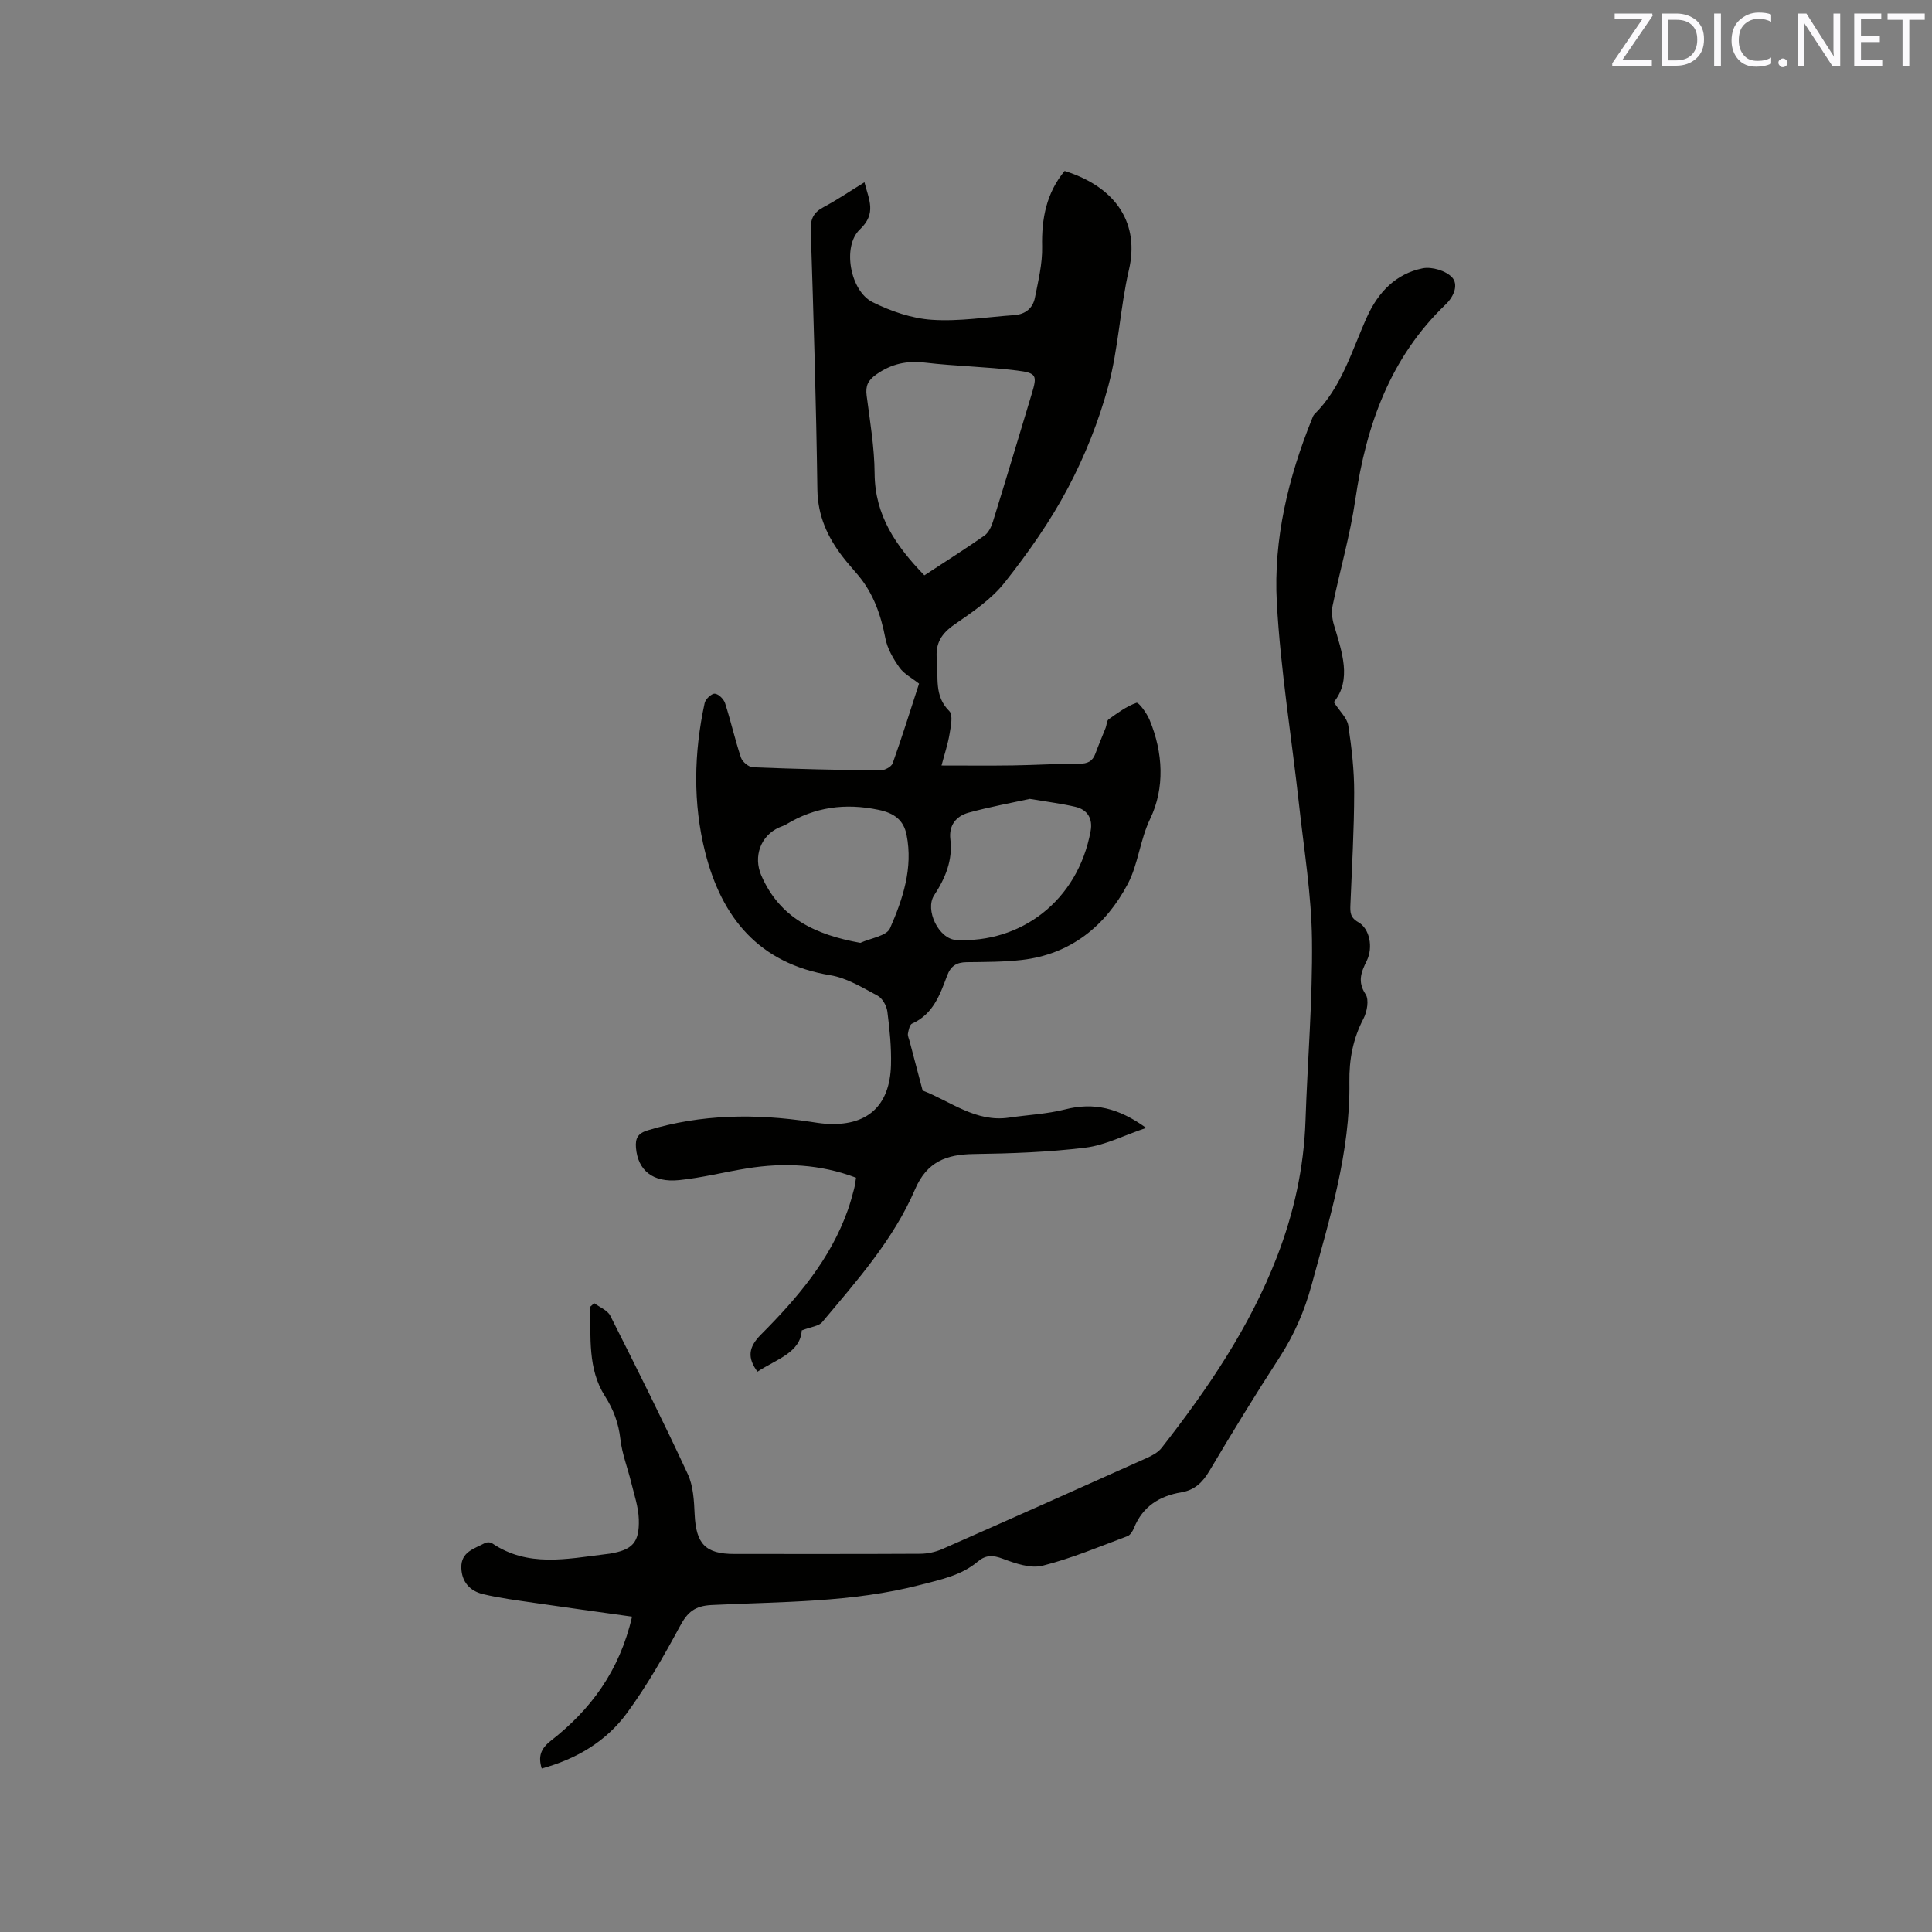
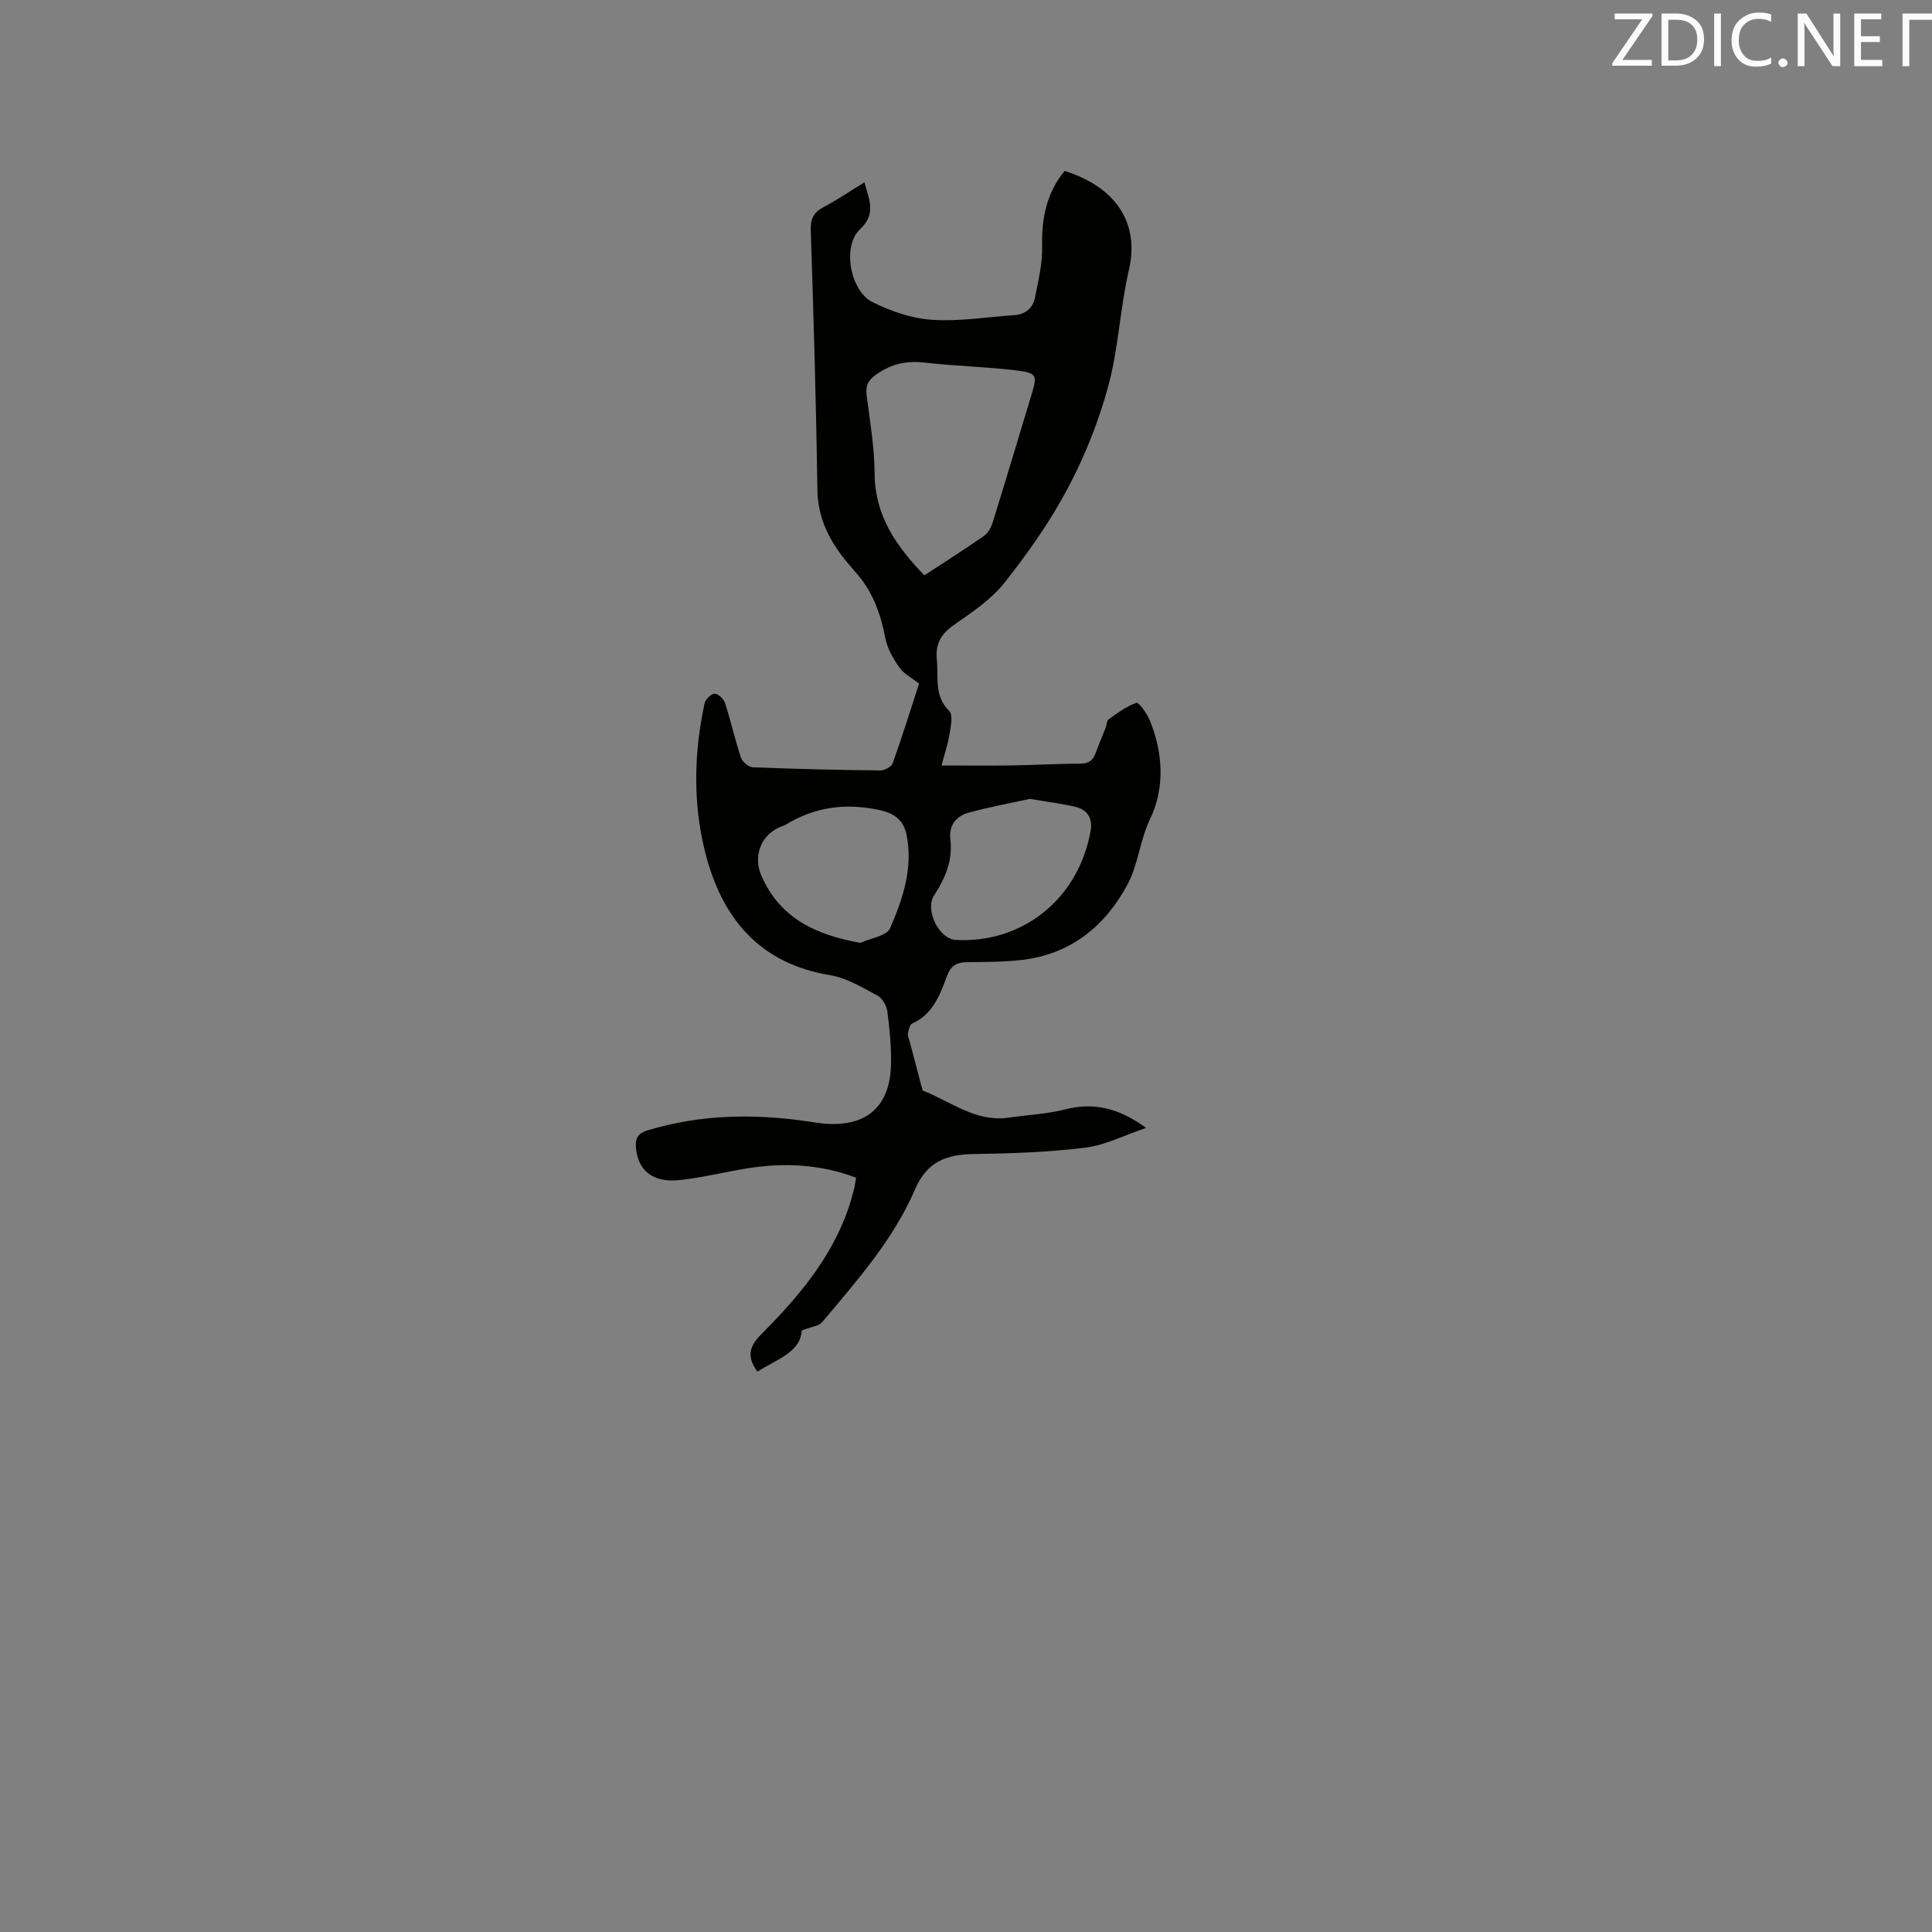
<svg xmlns="http://www.w3.org/2000/svg" enable-background="new 0 0 400 400" viewBox="0 0 400 400">
  <rect x="0" y="0" width="400" height="400" fill="#808080" stroke="none" />
  <path d="m177.23 243.83c-7.41-2.81-14.92-3.16-22.55-1.93-4.7.75-9.34 1.95-14.06 2.43-5.5.56-8.55-2.04-8.95-6.68-.17-2.01.41-3.01 2.44-3.63 11.09-3.36 22.32-3.48 33.66-1.77 1.05.16 2.09.33 3.15.41 8.52.6 13.31-3.57 13.55-12.15.1-3.69-.28-7.41-.75-11.07-.15-1.2-1.03-2.77-2.03-3.3-3.13-1.67-6.37-3.67-9.78-4.23-14.77-2.42-22.49-11.91-25.91-25.45-2.57-10.19-2.34-20.61-.11-30.9.18-.81 1.39-1.97 2.09-1.94.76.03 1.87 1.12 2.14 1.97 1.2 3.72 2.05 7.56 3.29 11.27.29.87 1.6 1.96 2.47 2 8.79.35 17.58.56 26.37.65.88.01 2.31-.75 2.57-1.48 1.95-5.46 3.67-11 5.46-16.49-1.5-1.19-3.13-2.02-4.06-3.34-1.28-1.81-2.5-3.9-2.91-6.04-.92-4.78-2.43-9.19-5.56-12.97-1.08-1.31-2.24-2.55-3.27-3.9-3.16-4.11-5.17-8.5-5.25-13.94-.25-17.91-.79-35.82-1.37-53.73-.08-2.36.63-3.67 2.67-4.75 2.79-1.48 5.41-3.27 8.45-5.13.89 3.59 2.59 6.41-.96 9.77-3.7 3.5-1.99 12.76 2.64 15.05 3.8 1.88 8.12 3.38 12.3 3.65 5.64.38 11.37-.57 17.06-.97 2.28-.16 3.83-1.45 4.25-3.6.69-3.49 1.57-7.06 1.49-10.57-.13-5.84.89-11.12 4.66-15.68 11.18 3.53 15.44 11.31 13.32 20.44-1.84 7.93-2.16 16.23-4.27 24.06-1.97 7.29-4.84 14.49-8.38 21.17-3.65 6.89-8.22 13.39-13.07 19.52-2.74 3.48-6.67 6.13-10.38 8.7-2.73 1.89-4.01 3.88-3.68 7.28.37 3.69-.62 7.5 2.58 10.66.81.8.32 3.14.06 4.72-.35 2.12-1.05 4.18-1.67 6.55 5.41 0 10.12.05 14.84-.02 4.55-.07 9.11-.36 13.66-.35 1.75.01 2.78-.49 3.37-2.12.65-1.79 1.42-3.53 2.11-5.31.23-.59.21-1.46.62-1.76 1.83-1.3 3.69-2.7 5.76-3.42.46-.16 2.14 2.14 2.72 3.54 2.82 6.77 3.17 14.12.14 20.43-2.15 4.48-2.49 9.41-4.64 13.5-4.57 8.67-11.79 14.6-21.98 15.77-3.78.43-7.62.41-11.43.46-2.04.03-3.25.77-4 2.77-1.48 3.95-2.9 8-7.26 9.94-.51.23-.72 1.33-.86 2.06-.09.47.2 1.02.33 1.54.9 3.42 1.8 6.84 2.71 10.26 5.84 2.26 11.02 6.63 17.89 5.61 3.87-.57 7.84-.74 11.61-1.7 5.92-1.52 11.07-.31 16.78 3.83-4.6 1.55-8.5 3.59-12.59 4.09-7.65.94-15.4 1.21-23.12 1.32-5.66.08-9.67 1.58-12.13 7.29-4.48 10.43-12.02 18.9-19.23 27.51-.71.85-2.29.96-4.24 1.72-.25 4.58-5.25 5.98-9.17 8.54-2.08-2.84-1.93-5.01.73-7.68 7.5-7.53 14.4-15.58 18.01-25.86.49-1.39.88-2.83 1.26-4.26.2-.71.26-1.44.41-2.36zm14.15-124.71c4.33-2.84 8.45-5.45 12.43-8.23.84-.59 1.42-1.8 1.75-2.84 2.73-8.8 5.37-17.62 8.03-26.43 1.17-3.89 1.1-4.39-3.05-4.91-6.29-.79-12.67-.89-18.97-1.63-3.79-.45-6.97.22-10.12 2.43-1.75 1.23-2.28 2.35-2.02 4.4.7 5.36 1.61 10.74 1.65 16.11.05 8.68 4.39 14.99 10.3 21.1zm21.83 46.28c-3.69.81-8.24 1.64-12.69 2.86-2.54.7-4.11 2.61-3.76 5.5.53 4.36-1.05 8.08-3.36 11.61-1.96 2.99.95 9.05 4.55 9.24 13.26.71 25.17-7.97 27.85-22.54.47-2.57-.62-4.44-3.18-5.03-2.77-.65-5.6-1-9.41-1.64zm-35.08 29.81c2.12-.98 5.44-1.42 6.14-3.02 2.66-6.07 4.79-12.48 3.43-19.32-.61-3.08-2.53-4.53-5.85-5.21-6.86-1.42-13.12-.59-19.07 3.02-.45.27-.97.41-1.45.63-3.85 1.7-5.41 6.02-3.71 9.95 3.85 8.85 11.23 12.28 20.51 13.95z" fill="#010100" />
-   <path d="m130.86 334.71c-7.04-.99-13.51-1.87-19.98-2.82-3.65-.54-7.33-.99-10.91-1.85-2.65-.64-4.39-2.5-4.46-5.48-.07-3.31 2.74-3.92 4.89-5.09.38-.21 1.11-.21 1.46.03 7.4 5.03 15.44 3.26 23.4 2.29.32-.04.63-.07.95-.12 4.7-.77 6.19-2.26 6.05-7.08-.07-2.58-.97-5.16-1.59-7.71-.72-2.97-1.88-5.88-2.22-8.89-.38-3.32-1.4-6.11-3.22-8.97-3.59-5.63-2.86-12.15-3.09-18.42.3-.26.59-.53.89-.79 1.13.85 2.75 1.46 3.32 2.59 5.48 10.87 10.92 21.76 16.05 32.8 1.15 2.48 1.29 5.53 1.42 8.34.29 6.11 2.23 8.19 8.21 8.19 12.83 0 25.66.03 38.49-.04 1.53-.01 3.16-.36 4.56-.97 14.14-6.23 28.25-12.53 42.35-18.86 1.12-.5 2.35-1.16 3.08-2.1 9.55-12.22 18.24-24.98 23.88-39.57 3.5-9.06 5.57-18.41 5.9-28.15.42-12.5 1.49-25 1.34-37.49-.11-9.28-1.64-18.55-2.66-27.82-1.54-14.01-3.85-27.96-4.62-42.01-.72-13.11 2.38-25.86 7.32-38.08.12-.29.23-.62.44-.84 5.71-5.63 7.76-13.23 10.93-20.22 2.32-5.11 5.97-8.91 11.51-10.03 1.9-.38 4.83.5 6.1 1.89 1.29 1.41.49 3.83-1.32 5.57-11.5 11.01-16.47 25.02-18.72 40.41-1.08 7.4-3.19 14.66-4.71 22-.25 1.23-.1 2.67.26 3.89 1.7 5.72 3.76 11.41 0 16.06 1.23 1.92 2.75 3.28 2.99 4.84.7 4.59 1.23 9.26 1.22 13.89-.01 7.73-.47 15.47-.78 23.2-.06 1.51-.09 2.66 1.63 3.63 2.38 1.33 3.1 5.23 1.77 7.95-1.15 2.34-2 4.33-.25 6.98.74 1.12.3 3.61-.44 5.03-2.19 4.18-2.99 8.5-2.92 13.16.2 14.51-4.08 28.2-7.83 42-1.46 5.37-3.6 10.31-6.64 14.99-5.02 7.72-9.82 15.6-14.53 23.52-1.4 2.36-3.06 3.95-5.77 4.4-4.55.76-8.03 2.93-9.83 7.38-.26.65-.76 1.48-1.34 1.7-5.82 2.17-11.59 4.61-17.58 6.12-2.49.63-5.64-.47-8.24-1.44-2.04-.77-3.52-.81-5.15.56-3.43 2.9-7.65 3.74-11.87 4.84-14.21 3.7-28.77 3.47-43.24 4.18-3.51.17-5.02 1.47-6.58 4.38-3.35 6.21-6.87 12.4-11.04 18.07-4.29 5.84-10.46 9.45-17.58 11.4-.76-2.47-.25-4.07 1.89-5.75 8.19-6.39 14.2-14.38 16.81-25.69z" fill="#010100" />
  <g fill="#fbfafc">
    <path d="m342.2 3.2-6.3 9.2h6.1v1.2h-8.2v-.5l6.2-9.1h-5.7v-1.2h7.8v.4z" />
    <path d="m344 13.7v-10.9h3.1c1.6 0 3 .5 4.1 1.4 1.1 1 1.6 2.2 1.6 3.9s-.5 3-1.6 4-2.5 1.5-4.2 1.5h-3zm1.4-9.6v8.4h1.6c1.4 0 2.5-.4 3.2-1.1.8-.8 1.2-1.8 1.2-3.2s-.4-2.4-1.2-3.1-1.8-1-3.1-1z" />
    <path d="m356.3 2.8v10.9h-1.4v-10.9z" />
    <path d="m366.6 13.2c-.8.4-1.8.6-3 .6-1.6 0-2.8-.5-3.7-1.5s-1.4-2.3-1.4-3.9c0-1.7.5-3.2 1.6-4.2s2.4-1.6 4-1.6c1 0 1.9.1 2.6.4v1.5c-.8-.4-1.6-.6-2.6-.6-1.2 0-2.2.4-3 1.2s-1.1 1.9-1.1 3.3c0 1.3.4 2.3 1.1 3.1s1.6 1.1 2.8 1.1c1.1 0 2-.2 2.8-.7v1.3z" />
    <path d="m368.2 13c0-.3.1-.5.3-.6.2-.2.4-.3.6-.3.3 0 .5.1.7.3s.3.4.3.6-.1.5-.3.6c-.2.2-.4.3-.7.3s-.5-.1-.6-.3c-.2-.2-.3-.4-.3-.6z" />
    <path d="m381.1 13.7h-1.7l-5.5-8.4c-.2-.2-.3-.5-.4-.7 0 .2.1.8.1 1.5v7.6h-1.4v-10.9h1.8l5.3 8.3c.3.4.4.6.4.8 0-.3-.1-.8-.1-1.6v-7.5h1.4v10.9z" />
    <path d="m389.7 13.7h-5.8v-10.9h5.6v1.2h-4.2v3.5h3.9v1.2h-3.9v3.7h4.4z" />
-     <path d="m398.4 4.1h-3.1v9.6h-1.4v-9.6h-3.1v-1.3h7.7v1.3z" />
+     <path d="m398.4 4.1h-3.1v9.6h-1.4v-9.6v-1.3h7.7v1.3z" />
  </g>
</svg>